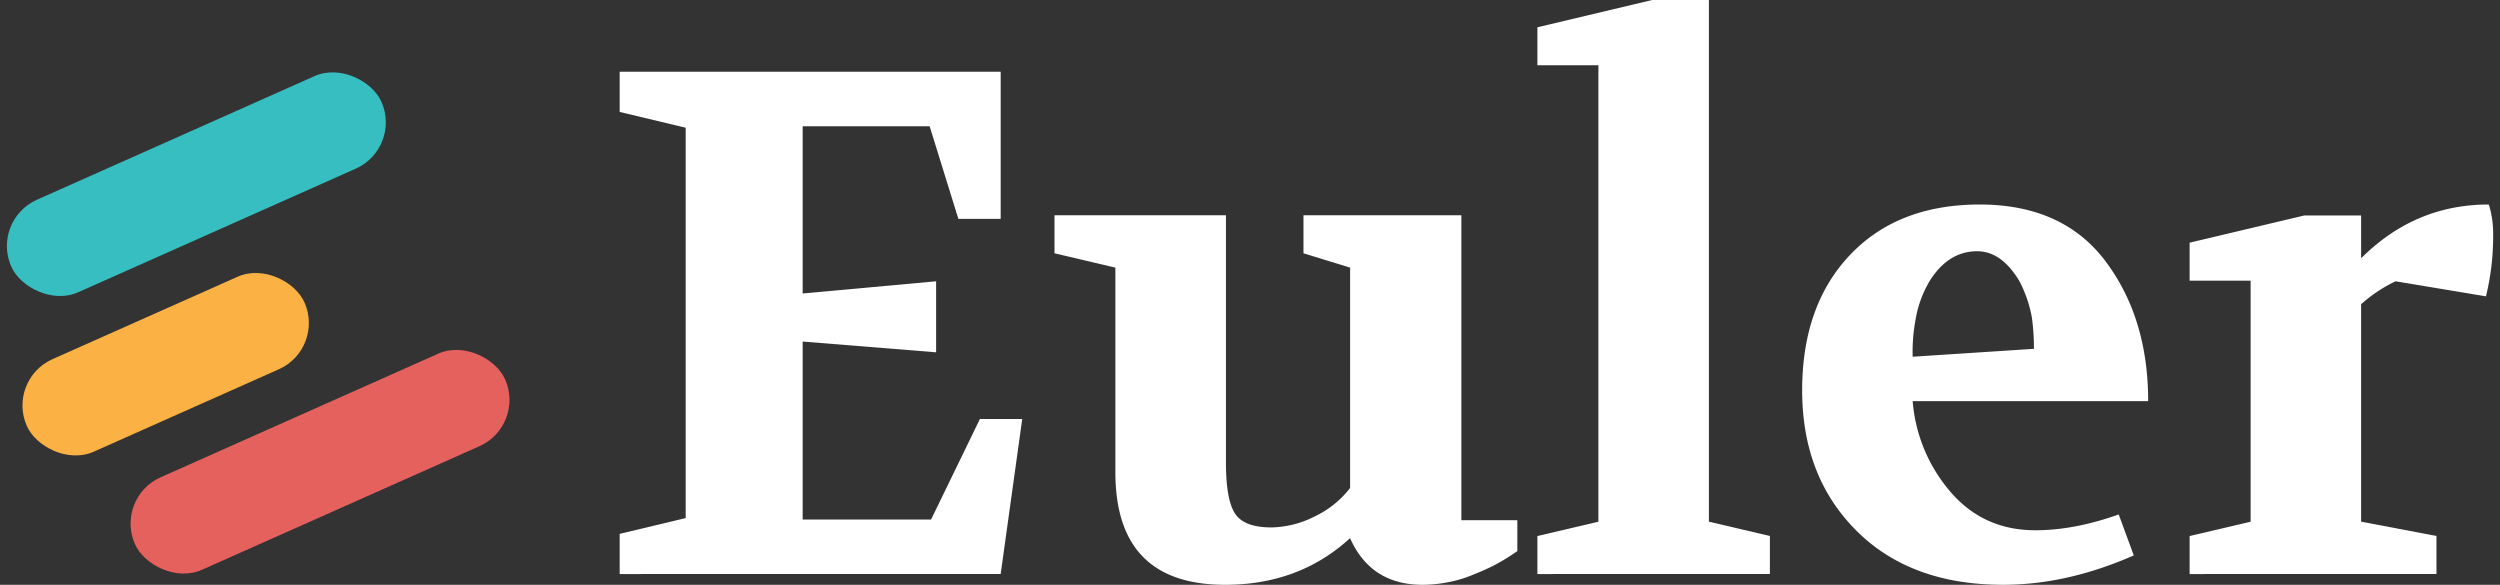
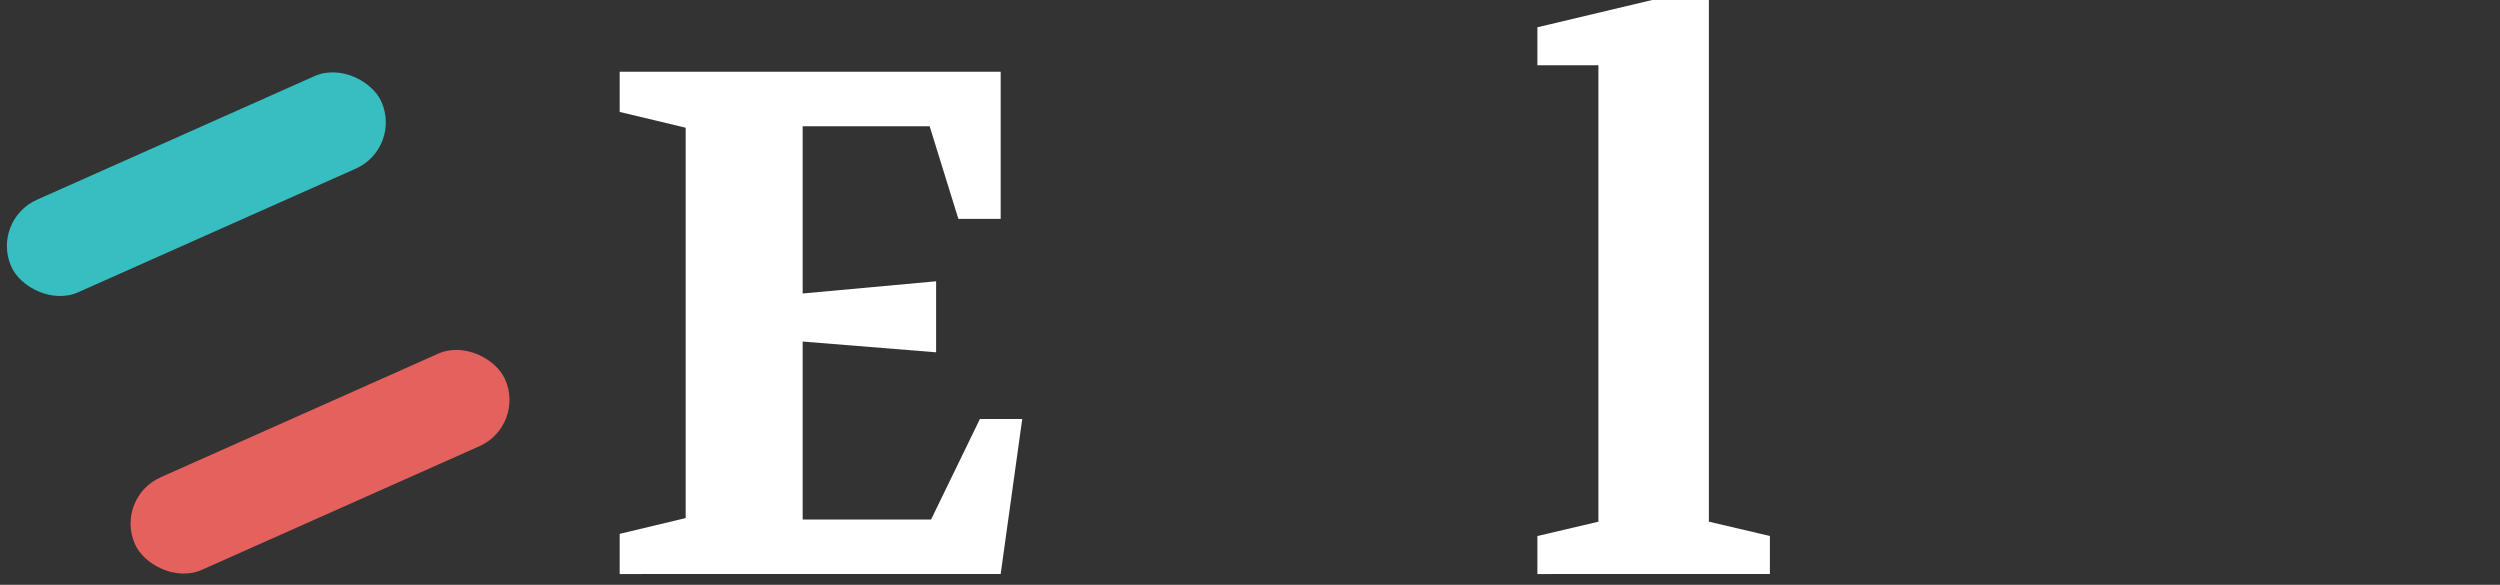
<svg xmlns="http://www.w3.org/2000/svg" viewBox="0 0 855 200">
  <rect x="0" y="0" width="855" height="200" fill="#333333" stroke="none" />
  <g fill="#fff">
    <path d="m211.93 196.32v-13.74l22.57-5.4v-133.5l-22.57-5.4v-13.74h130.3v50.31h-14.47l-9.82-31.66h-43.43v57.18l45.64-4.17v24.29l-45.64-3.68v60.86h43.92l16.69-34.36h14.48l-7.37 53z" />
-     <path d="m360.64 86.63v-13h58.64v84.66q0 12.53 3.07 17.3t12.4 4.79a33.78 33.78 0 0 0 14.72-3.68 33.42 33.42 0 0 0 12.27-9.82v-75.35l-15.95-4.9v-13h54v104.28h19.14v10.56a72.19 72.19 0 0 1 -8.71 5.27q-3.31 1.6-7.37 3.19a42.14 42.14 0 0 1 -8.34 2.33 46.43 46.43 0 0 1 -8 .74q-17.67 0-24.79-15.95-17.41 15.95-42.72 15.95-37.55 0-37.54-38.53v-69.94z" />
    <path d="m525.79 196.32v-13l20.86-4.9v-156.09h-20.86v-13l39.26-9.33h19.39v178.41l20.86 4.9v13z" />
-     <path d="m616.34 133.5q0-29 16.32-46.26t44.34-17.3q28.47 0 43.07 19.39t14.6 47.85h-80.54a54.1 54.1 0 0 0 13 31.11q11.28 13.07 29 13.06 13.26 0 28.47-5.4l5.15 14q-22.85 10.05-44.7 10.05-31.65 0-50.18-18.53t-18.53-47.97zm37.79-11.5 41.47-2.7a75.87 75.87 0 0 0 -.73-10.92 44 44 0 0 0 -4.18-12.14q-6.13-10.31-14.47-10.31-9.82-.04-16.22 10.07a38.1 38.1 0 0 0 -4.91 13.5 59.88 59.88 0 0 0 -.96 12.5z" />
-     <path d="m748.85 196.32v-13l20.86-4.9v-82.42h-20.86v-13l39.27-9.32h19.38v14.66q18.4-18.41 43.69-18.4a34.13 34.13 0 0 1 1.47 10.3 86.61 86.61 0 0 1 -2.46 21.11l-30.92-5.15a49.28 49.28 0 0 0 -11.78 7.85v74.36l25.77 4.9v13z" />
  </g>
  <rect fill="#37bec1" height="34.63" rx="17.31" transform="matrix(.914 -.407 .407 .914 -19.82 32.74)" width="138.5" x="-2.14" y="45.67" />
-   <rect fill="#fbb144" height="34.63" rx="17.31" transform="matrix(.914 -.407 .407 .914 -45.75 33.79)" width="103.88" x="4.66" y="107.2" />
  <rect fill="#e4615e" height="34.63" rx="17.31" transform="matrix(.914 -.407 .407 .914 -54.76 58.13)" width="138.5" x="40.11" y="140.56" />
</svg>